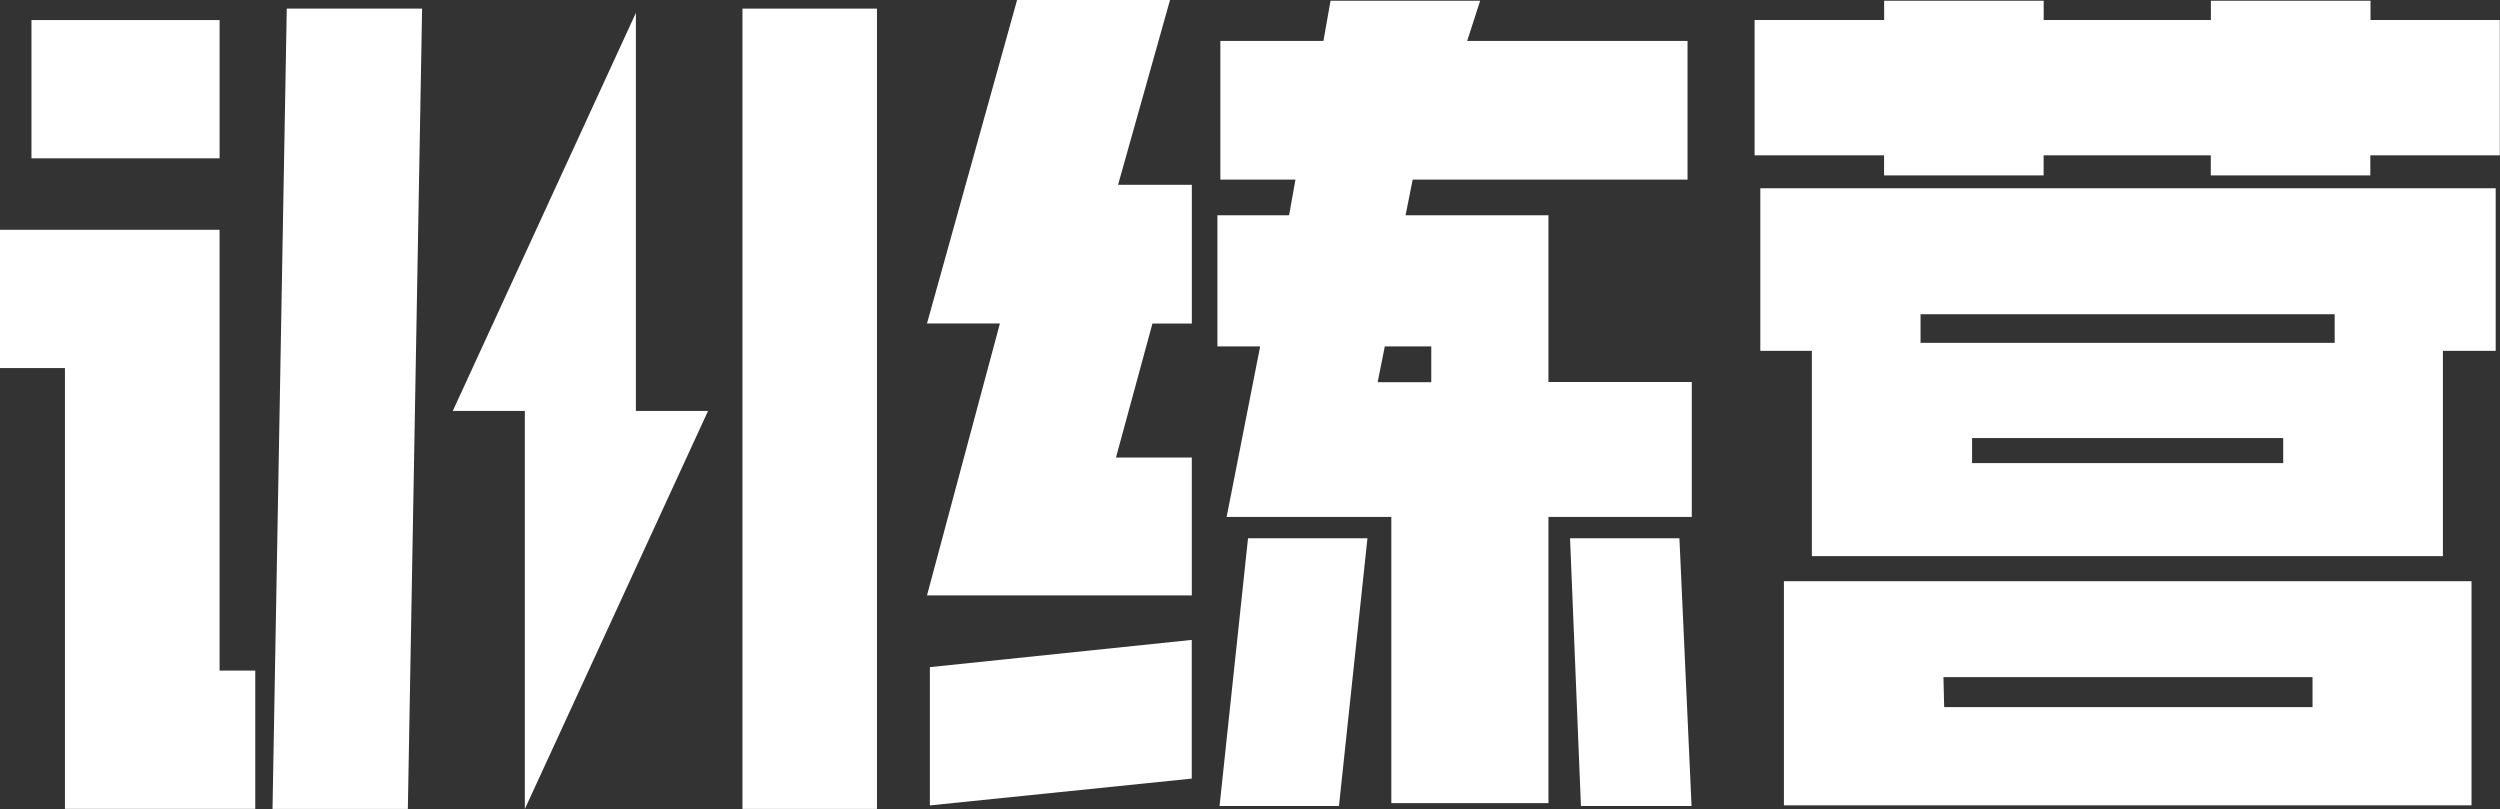
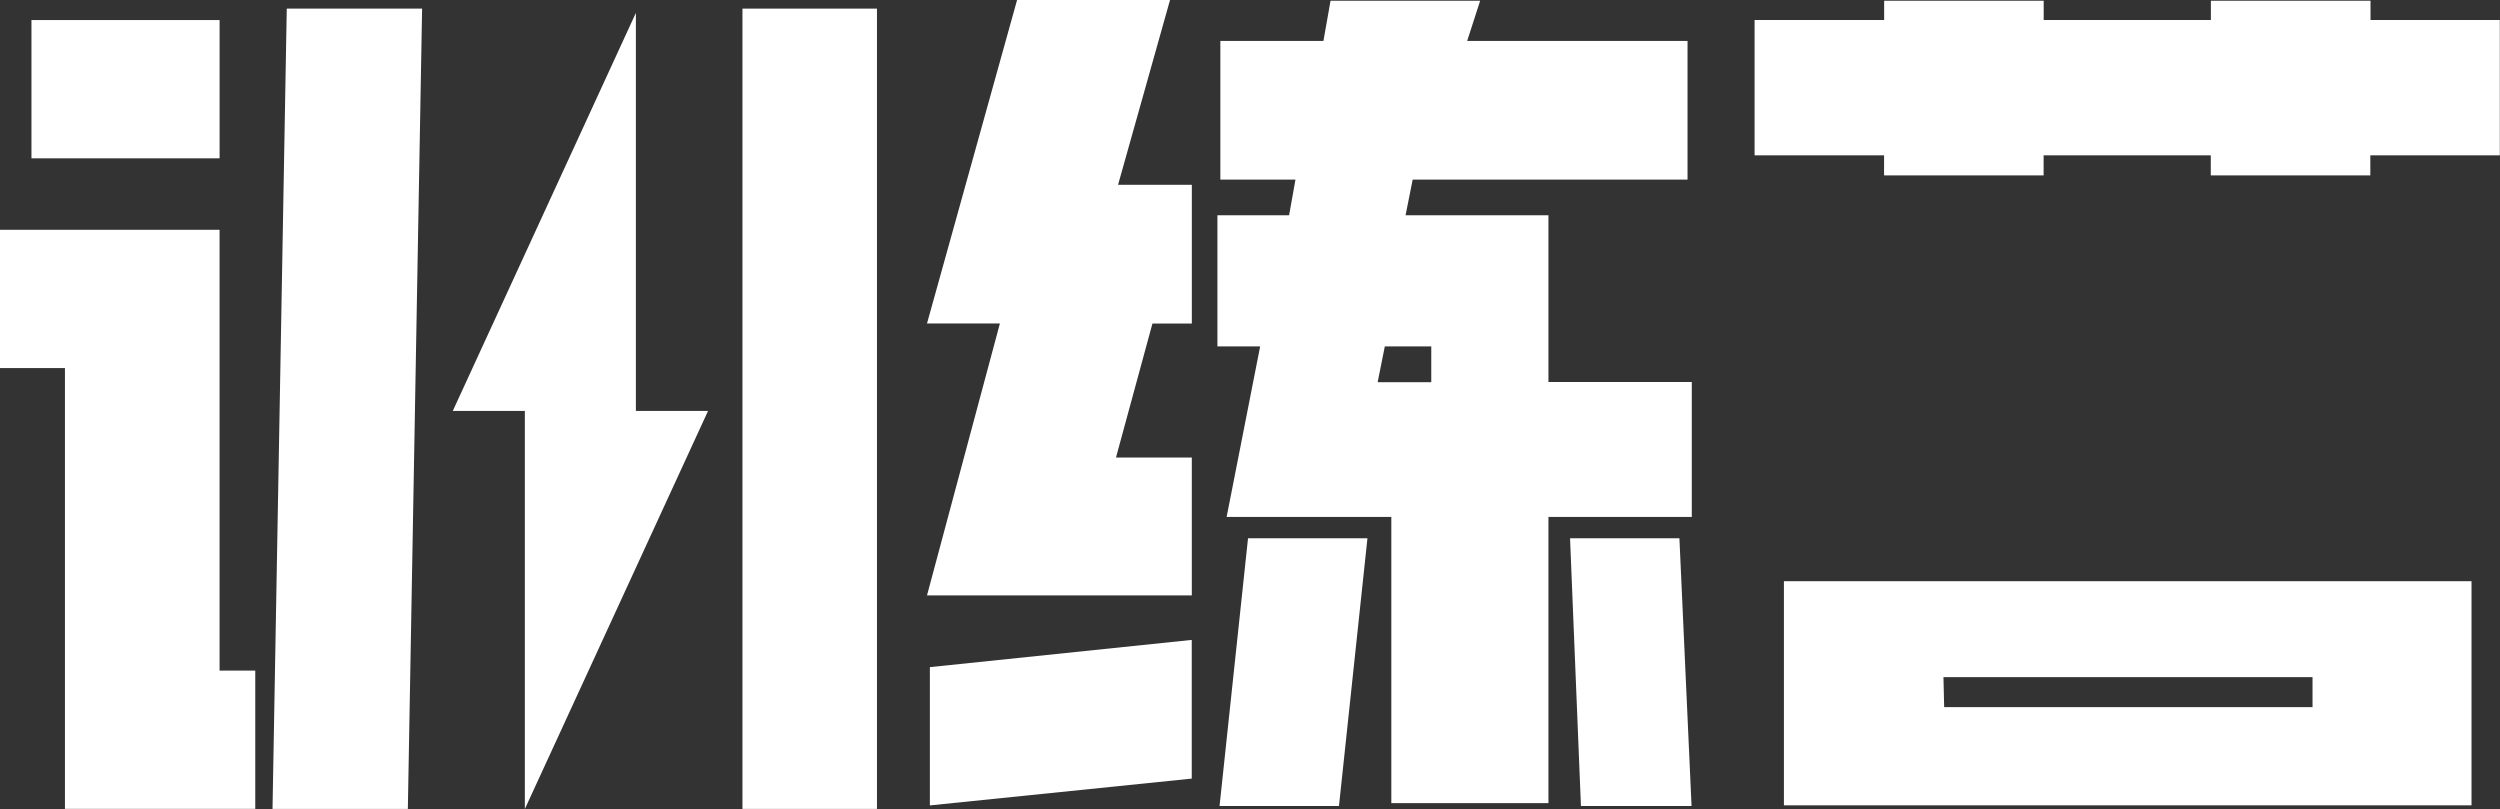
<svg xmlns="http://www.w3.org/2000/svg" width="117.525" height="38.031" viewBox="0 0 117.525 38.031">
  <rect x="0" y="0" width="117.525" height="38.031" fill="#333333" stroke="none" />
  <g id="组_254" data-name="组 254" transform="translate(9206.336 2777.458)">
    <path id="路径" d="M0,6.5H3.053V27.222H12v-6.5H10.322V0H0Z" transform="translate(-9206.336 -2766.656)" fill="#fff" />
    <path id="路径-2" data-name="路径" d="M0,6.5H8.844V0H0Z" transform="translate(-9204.857 -2776.515)" fill="#fff" />
    <path id="路径-3" data-name="路径" d="M7.032,0H.67L0,37.622H6.362Z" transform="translate(-9193.525 -2777.053)" fill="#fff" />
    <path id="路径-4" data-name="路径" d="M0,37.622H6.323V0H0Z" transform="translate(-9171.433 -2777.053)" fill="#fff" />
    <path id="路径-5" data-name="路径" d="M12.311,0,0,1.28v6.5L12.311,6.52Z" transform="translate(-9162.623 -2747.376)" fill="#fff" />
    <path id="路径_739" data-name="路径 739" d="M15.561,37.721H8.175V24.268H.433L2.009,16.25H0V10.085H3.369l.3-1.675H.138V1.891H4.983L5.318,0h7.033L11.74,1.891H22.1V8.41H9.179l-.335,1.675h6.717v7.839H22.3v6.343H15.561V37.72ZM7.869,16.251l-.337,1.682h2.521V16.251Z" transform="translate(-9149.105 -2777.424)" fill="#fff" />
    <path id="路径-6" data-name="路径" d="M0,15.207H3.427L0,27.99H12.449V21.51H8.884l1.714-6.3h1.852V8.687H8.982L11.425,0H4.235Z" transform="translate(-9162.758 -2777.458)" fill="#fff" />
    <path id="路径-7" data-name="路径" d="M6.953,0H1.339L0,12.587H5.614Z" transform="translate(-9149.005 -2752.155)" fill="#fff" />
    <path id="路径-8" data-name="路径" d="M5.712,12.587,5.141,0H0L.512,12.587Z" transform="translate(-9132.528 -2752.155)" fill="#fff" />
    <path id="路径_743" data-name="路径 743" d="M32.324,10.538H0V0H32.324V10.537ZM7.5,4.509l.033,1.412H24.85V4.509Z" transform="translate(-9122.474 -2750.136)" fill="#fff" />
    <path id="路径-9" data-name="路径" d="M21.451,0V.906H13.591V0h-7.5V.906H0V7.268H6.087v.945h7.5V7.268h7.859v.945h7.5V7.268h6.087V.906H28.955V0Z" transform="translate(-9123.853 -2777.424)" fill="#fff" />
-     <path id="路径_745" data-name="路径 745" d="M32.088,17.294H2.423V7.643H0V0H34.569V7.643H32.088v9.651ZM9.954,11.743v1.178H24.581V11.743ZM7.532,5.922V7.267H27V5.922Z" transform="translate(-9123.583 -2768.608)" fill="#fff" />
    <path id="路径-10" data-name="路径" d="M3.388,18.713V37.425L12,18.713H8.608V0L0,18.713Z" transform="translate(-9185.051 -2776.852)" fill="#fff" />
  </g>
</svg>